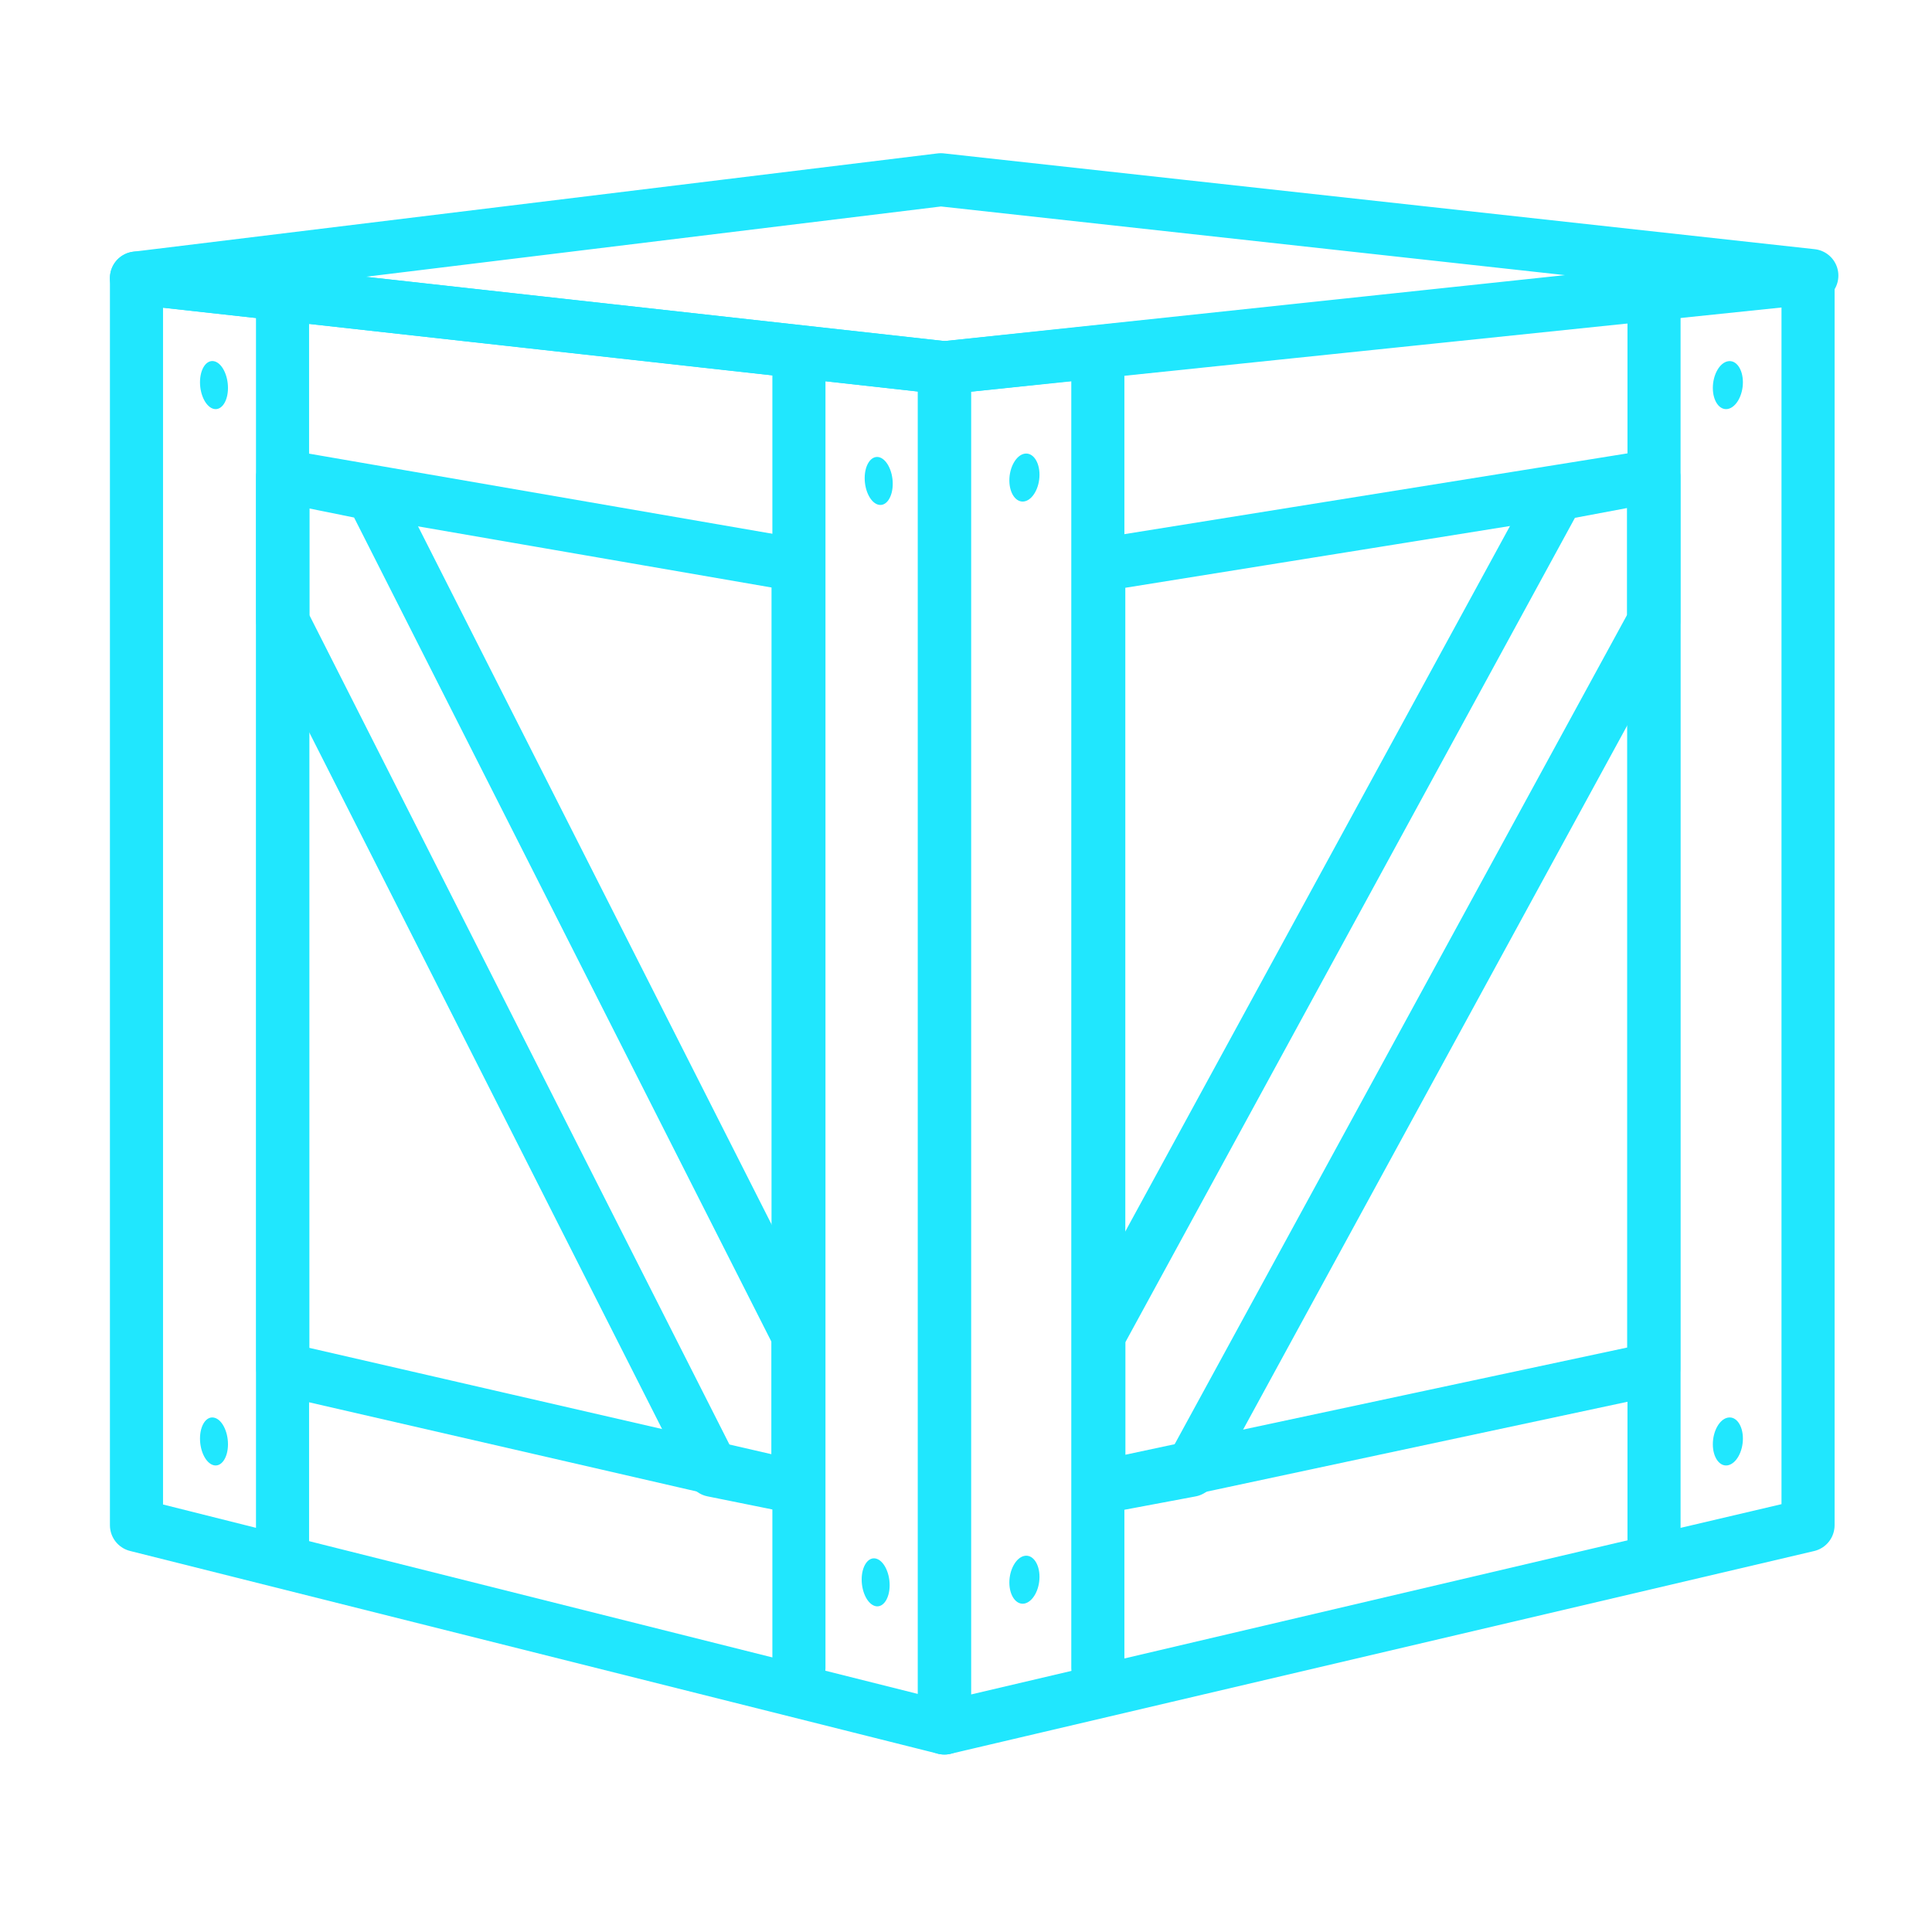
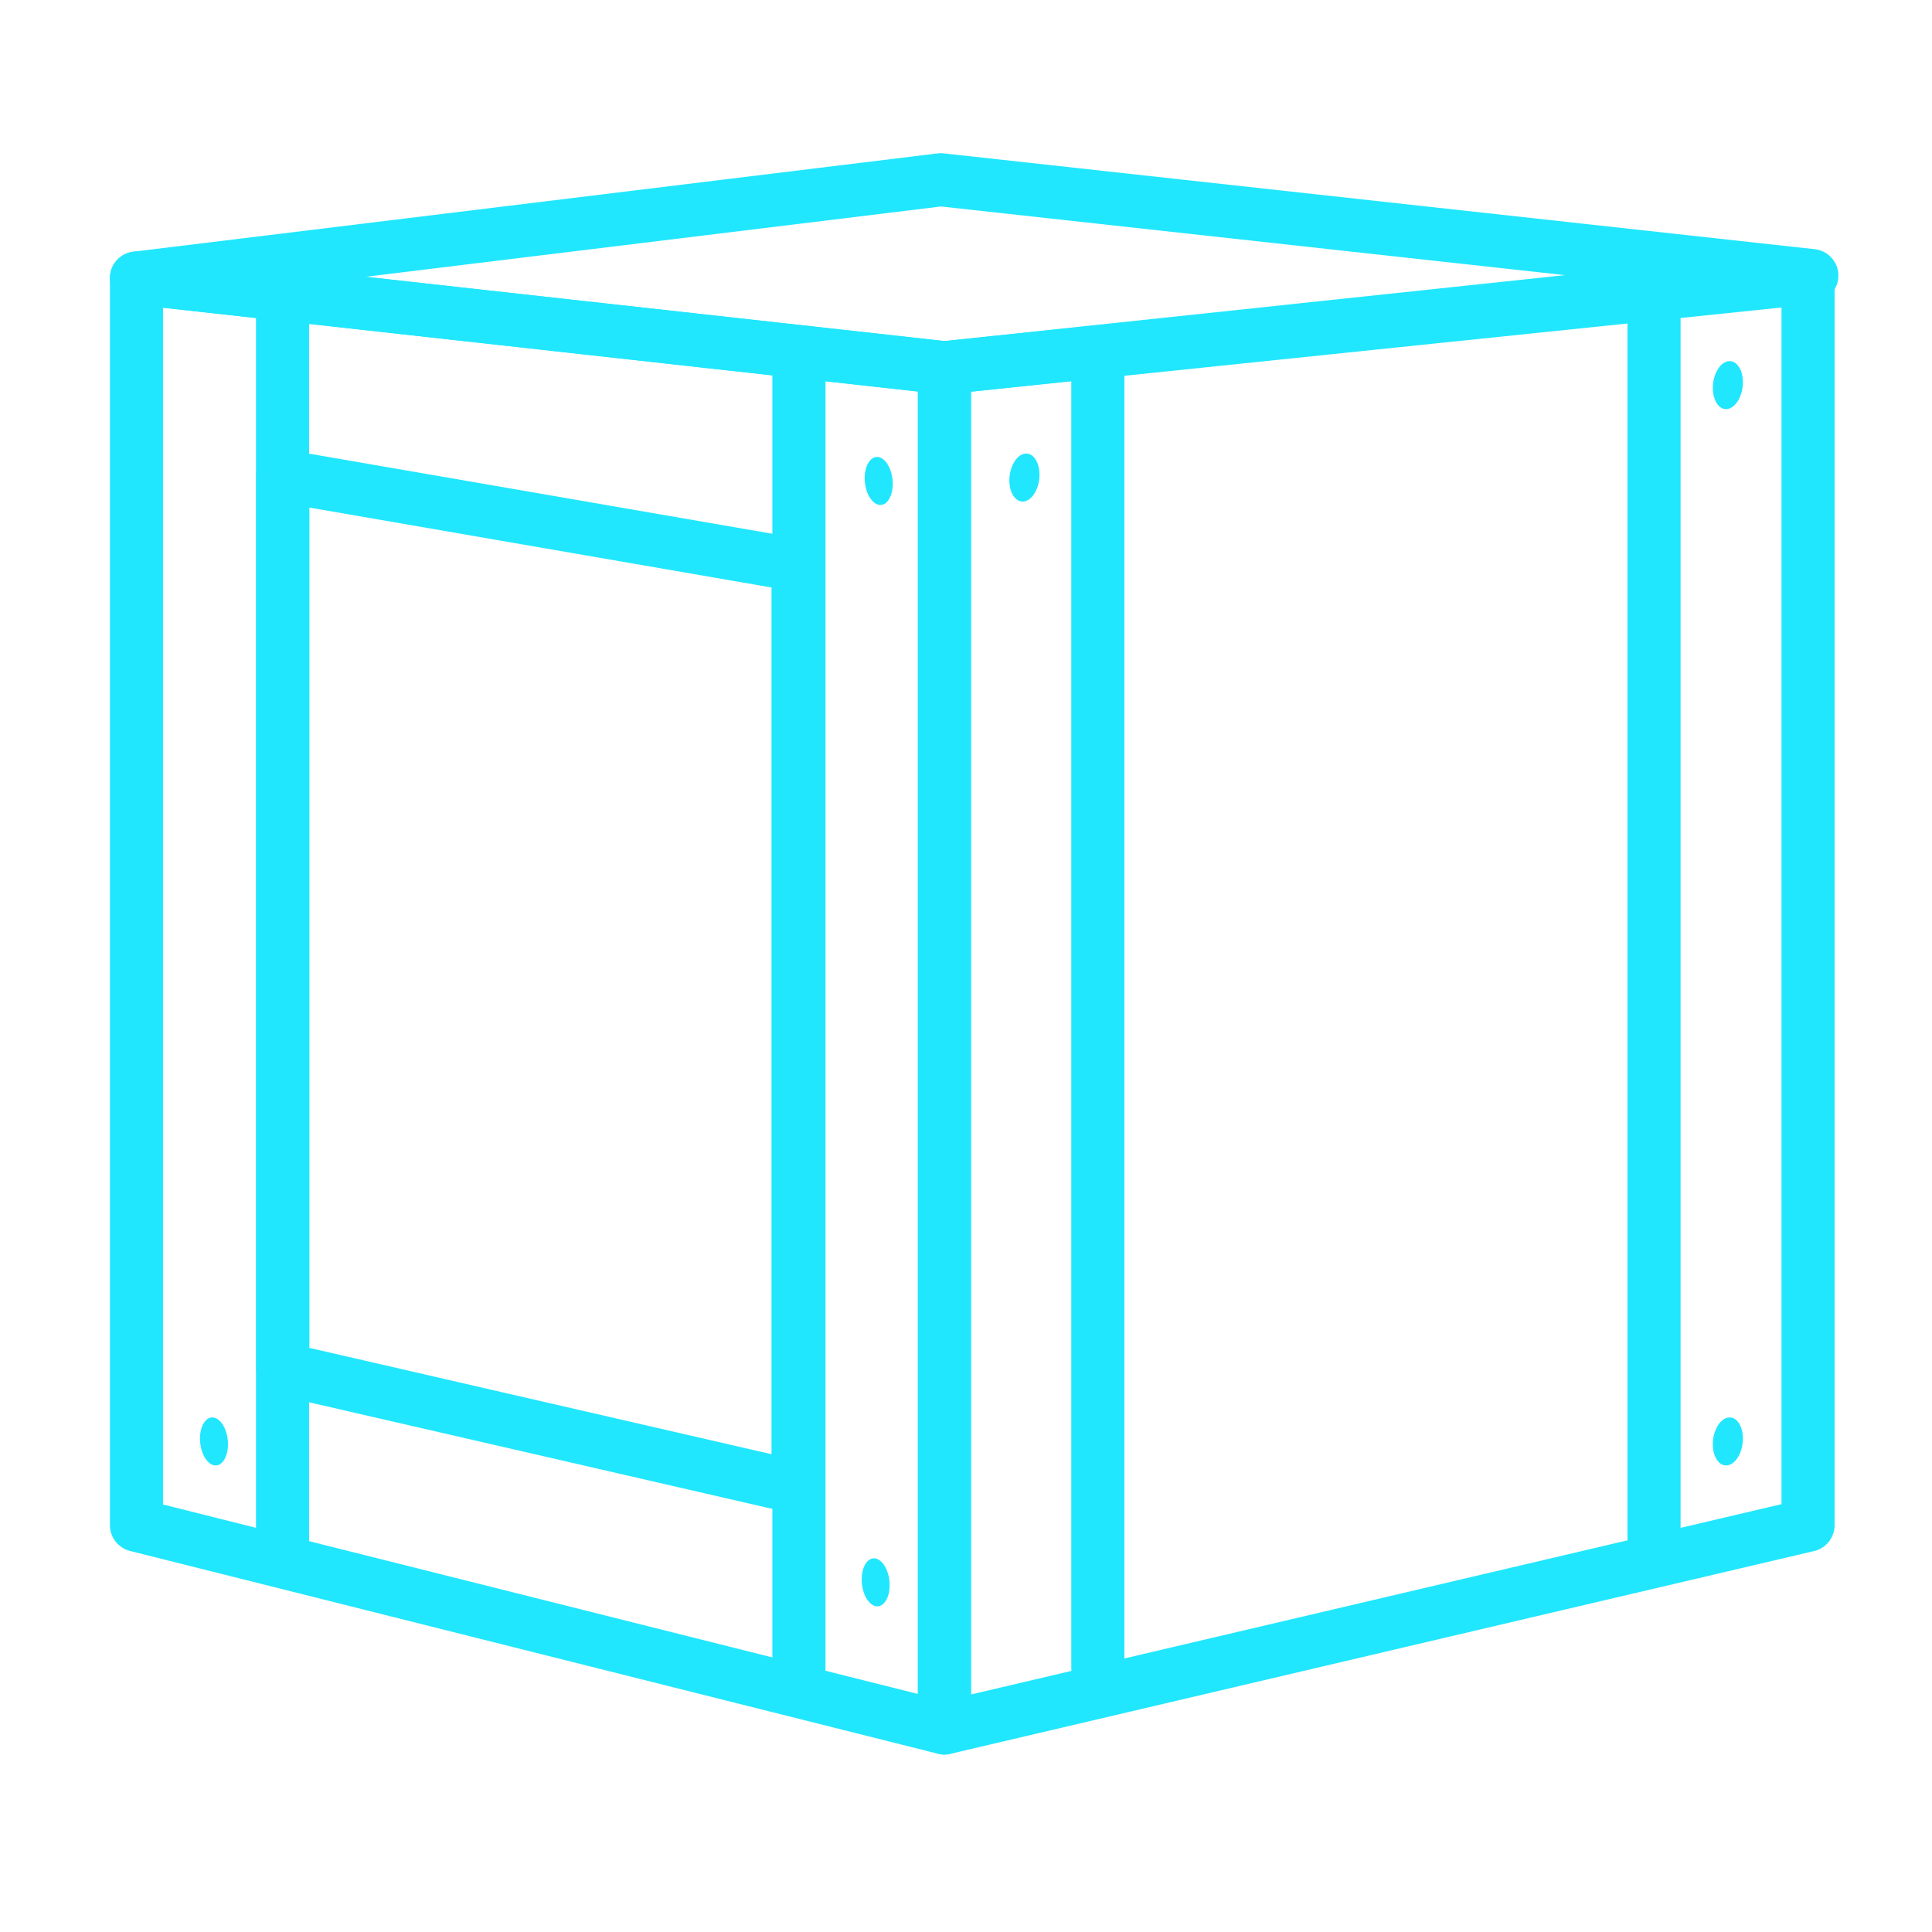
<svg xmlns="http://www.w3.org/2000/svg" version="1.1" id="Layer_1" x="0px" y="0px" width="25px" height="25px" viewBox="0 0 25 25" enable-background="new 0 0 25 25" xml:space="preserve">
  <g>
    <g>
      <polygon fill="none" stroke="#20E7FE" stroke-width="0.687" stroke-linecap="round" stroke-linejoin="round" stroke-miterlimit="10" points="    1.766,19.736 12.221,22.36 12.221,4.759 1.766,3.598   " />
      <polygon fill="none" stroke="#20E7FE" stroke-width="0.687" stroke-linecap="round" stroke-linejoin="round" stroke-miterlimit="10" points="    3.66,17.715 10.327,19.249 10.327,7.313 3.66,6.16   " />
      <line fill="none" stroke="#20E7FE" stroke-width="0.687" stroke-linecap="round" stroke-linejoin="round" stroke-miterlimit="10" x1="10.338" y1="21.583" x2="10.338" y2="4.625" />
      <line fill="none" stroke="#20E7FE" stroke-width="0.687" stroke-linecap="round" stroke-linejoin="round" stroke-miterlimit="10" x1="3.656" y1="20.11" x2="3.656" y2="3.895" />
      <path fill="#20E7FE" d="M11.189,6.187c0,0.171,0.082,0.325,0.182,0.345c0.1,0.02,0.181-0.102,0.181-0.272    c0-0.17-0.082-0.325-0.181-0.345C11.271,5.895,11.189,6.017,11.189,6.187z" />
-       <path fill="#20E7FE" d="M2.588,4.947c0,0.169,0.081,0.324,0.181,0.345c0.1,0.02,0.181-0.102,0.181-0.272S2.869,4.694,2.769,4.674    C2.669,4.654,2.588,4.776,2.588,4.947z" />
      <path fill="#20E7FE" d="M2.588,18.615c0,0.171,0.081,0.325,0.181,0.346c0.1,0.02,0.181-0.103,0.181-0.272    c0-0.171-0.081-0.325-0.181-0.345C2.669,18.323,2.588,18.445,2.588,18.615z" />
      <path fill="#20E7FE" d="M11.15,20.438c0,0.171,0.081,0.325,0.181,0.346c0.1,0.02,0.181-0.103,0.181-0.272    s-0.081-0.324-0.181-0.345C11.231,20.146,11.15,20.27,11.15,20.438z" />
-       <polygon fill="none" stroke="#20E7FE" stroke-width="0.687" stroke-linecap="round" stroke-linejoin="round" stroke-miterlimit="10" points="    3.66,6.16 4.813,6.393 10.327,17.282 10.327,19.249 9.223,19.026 3.66,8.042   " />
    </g>
    <g>
      <polygon fill="none" stroke="#20E7FE" stroke-width="0.687" stroke-linecap="round" stroke-linejoin="round" stroke-miterlimit="10" points="    23.396,19.736 12.221,22.36 12.221,4.759 23.396,3.598   " />
-       <polygon fill="none" stroke="#20E7FE" stroke-width="0.687" stroke-linecap="round" stroke-linejoin="round" stroke-miterlimit="10" points="    21.399,17.715 14.218,19.249 14.218,7.313 21.399,6.16   " />
      <line fill="none" stroke="#20E7FE" stroke-width="0.687" stroke-linecap="round" stroke-linejoin="round" stroke-miterlimit="10" x1="14.206" y1="21.583" x2="14.206" y2="4.625" />
      <line fill="none" stroke="#20E7FE" stroke-width="0.687" stroke-linecap="round" stroke-linejoin="round" stroke-miterlimit="10" x1="21.403" y1="20.11" x2="21.403" y2="3.895" />
      <path fill="#20E7FE" d="M13.451,6.143c0,0.17-0.088,0.325-0.195,0.345c-0.107,0.02-0.195-0.102-0.195-0.272    c0-0.17,0.088-0.325,0.195-0.345C13.363,5.851,13.451,5.972,13.451,6.143z" />
      <path fill="#20E7FE" d="M22.553,4.947c0,0.169-0.087,0.324-0.195,0.345c-0.107,0.02-0.194-0.102-0.194-0.272    s0.087-0.325,0.194-0.345C22.466,4.654,22.553,4.776,22.553,4.947z" />
      <path fill="#20E7FE" d="M22.553,18.615c0,0.171-0.087,0.325-0.195,0.346c-0.107,0.02-0.194-0.103-0.194-0.272    c0-0.171,0.087-0.325,0.194-0.345C22.466,18.323,22.553,18.445,22.553,18.615z" />
-       <path fill="#20E7FE" d="M13.451,20.404c0,0.171-0.088,0.325-0.195,0.346c-0.107,0.02-0.195-0.103-0.195-0.272    s0.088-0.324,0.195-0.345S13.451,20.234,13.451,20.404z" />
-       <polygon fill="none" stroke="#20E7FE" stroke-width="0.687" stroke-linecap="round" stroke-linejoin="round" stroke-miterlimit="10" points="    21.399,6.16 20.156,6.393 14.218,17.282 14.218,19.249 15.407,19.026 21.399,8.042   " />
    </g>
    <polygon fill="none" stroke="#20E7FE" stroke-width="0.687" stroke-linecap="round" stroke-linejoin="round" stroke-miterlimit="10" points="   1.766,3.598 12.221,4.759 23.445,3.566 12.174,2.326  " />
  </g>
</svg>